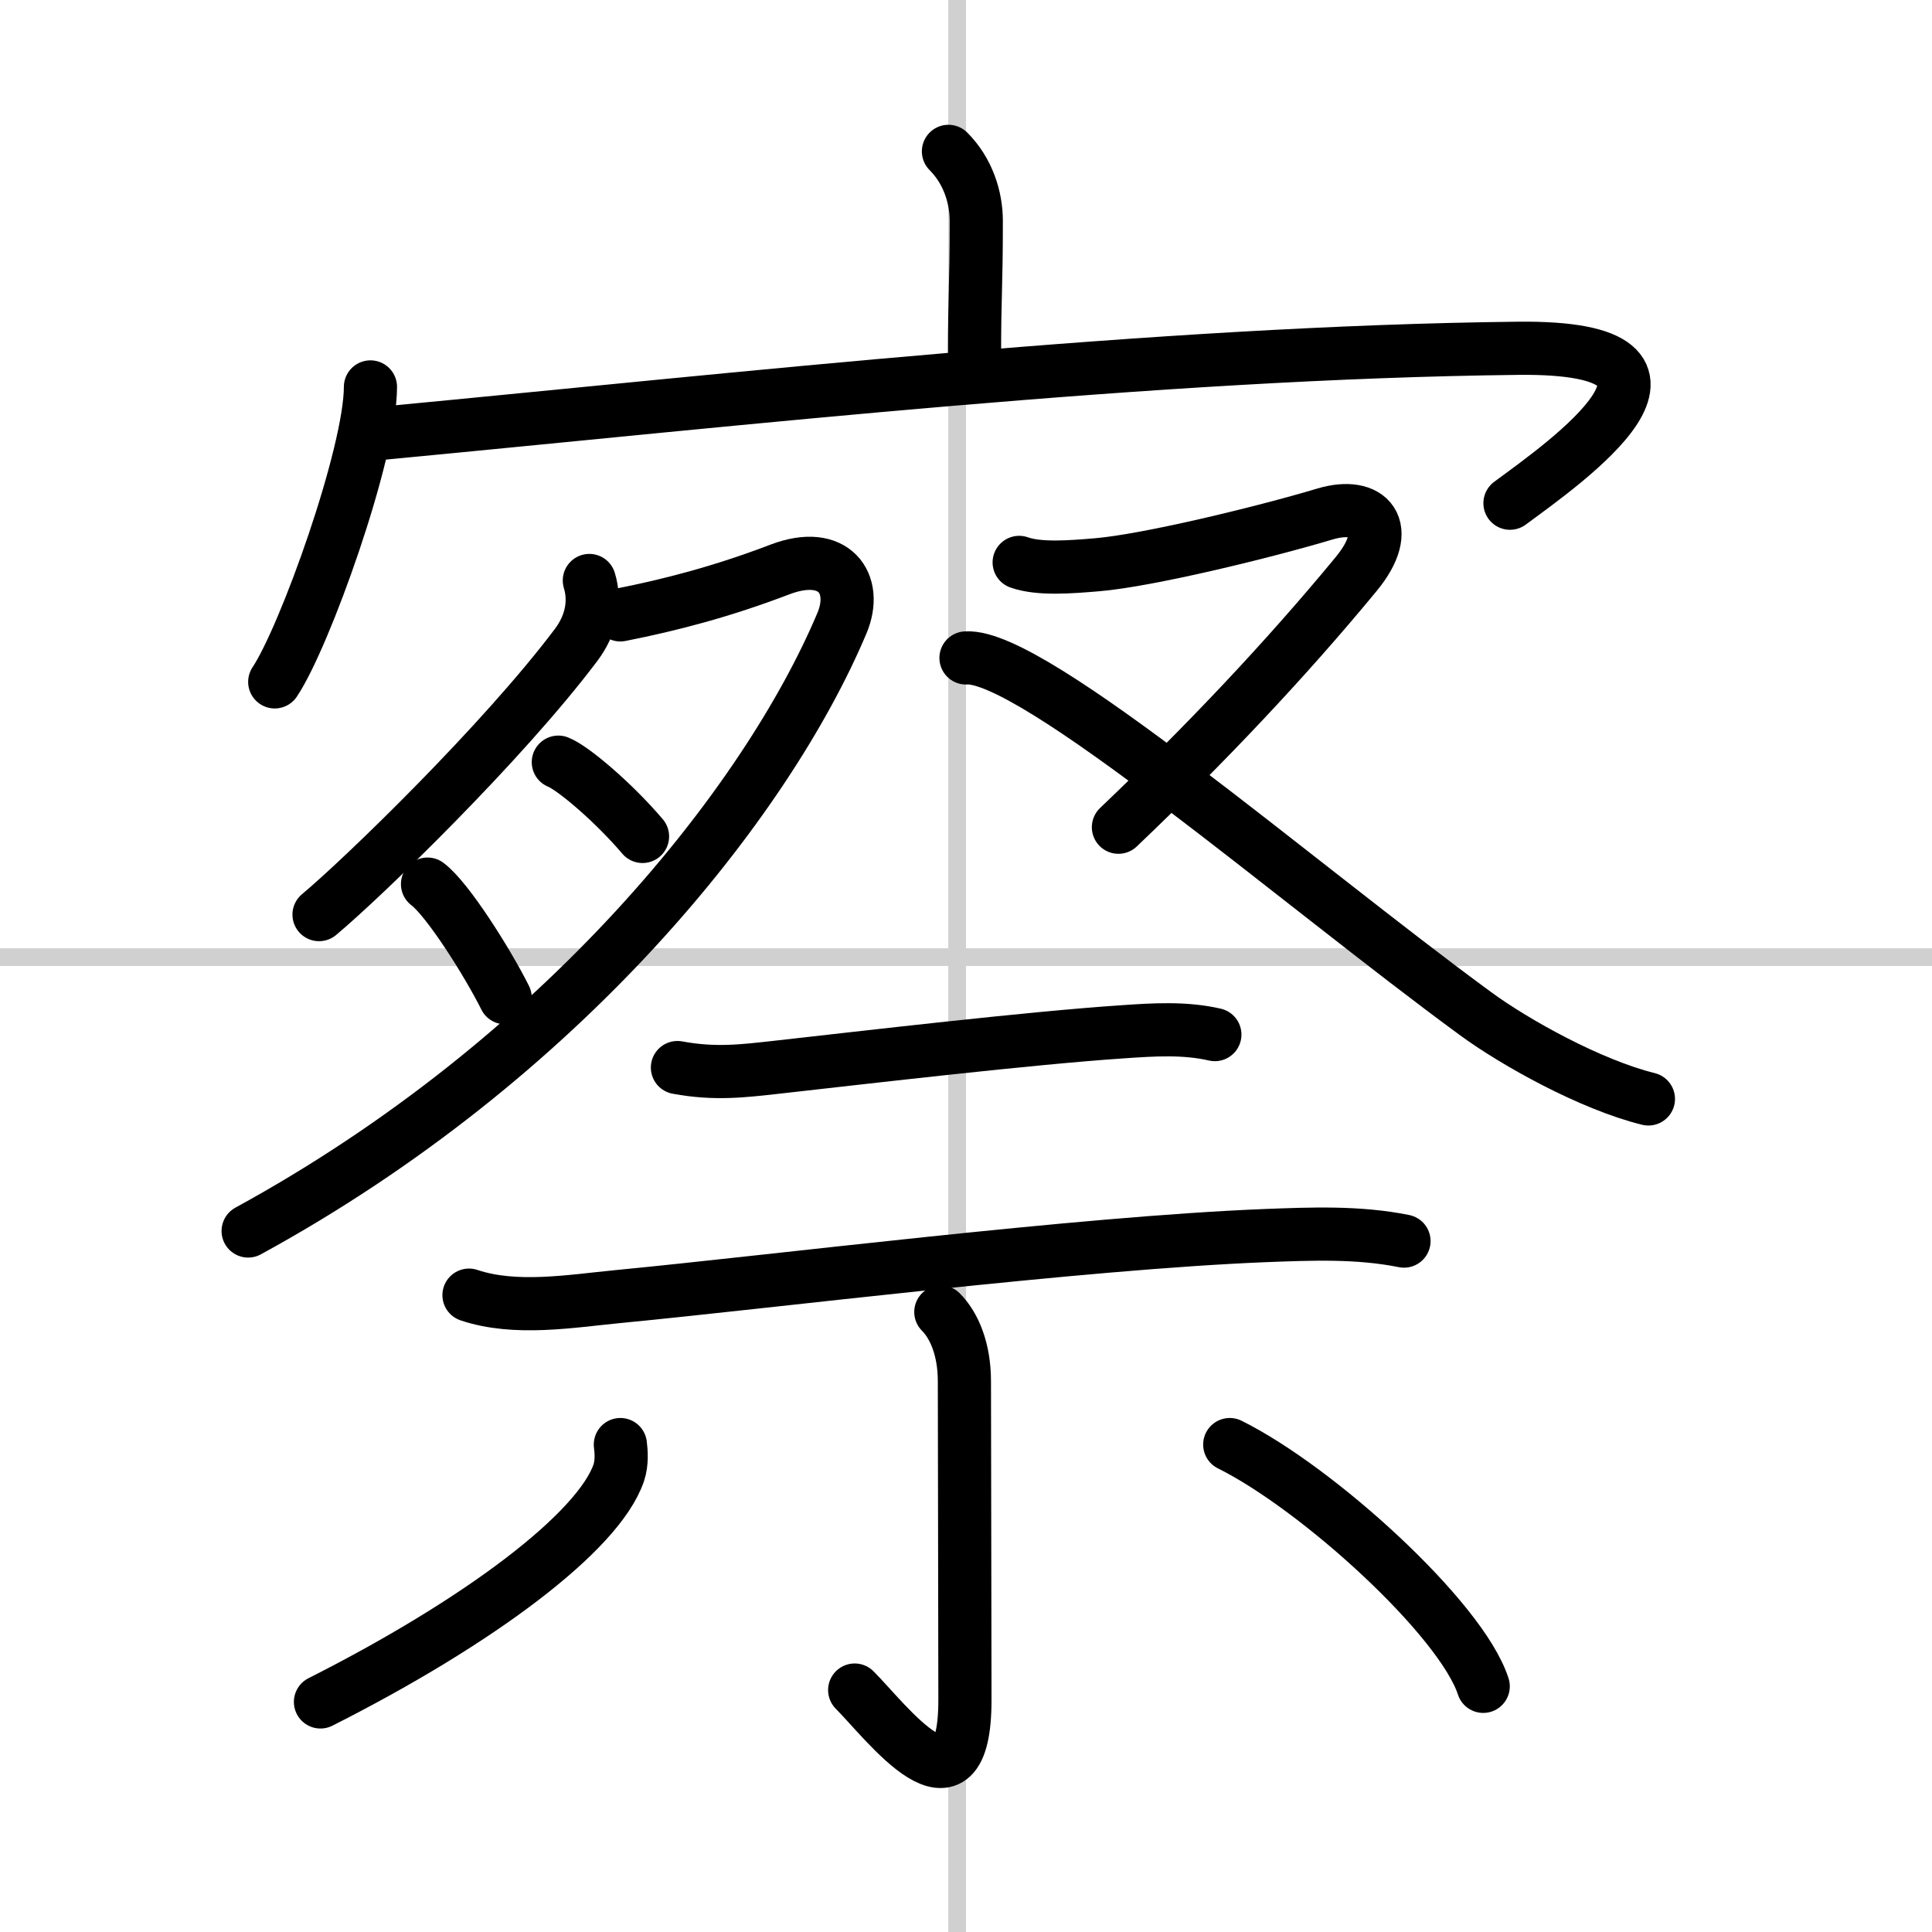
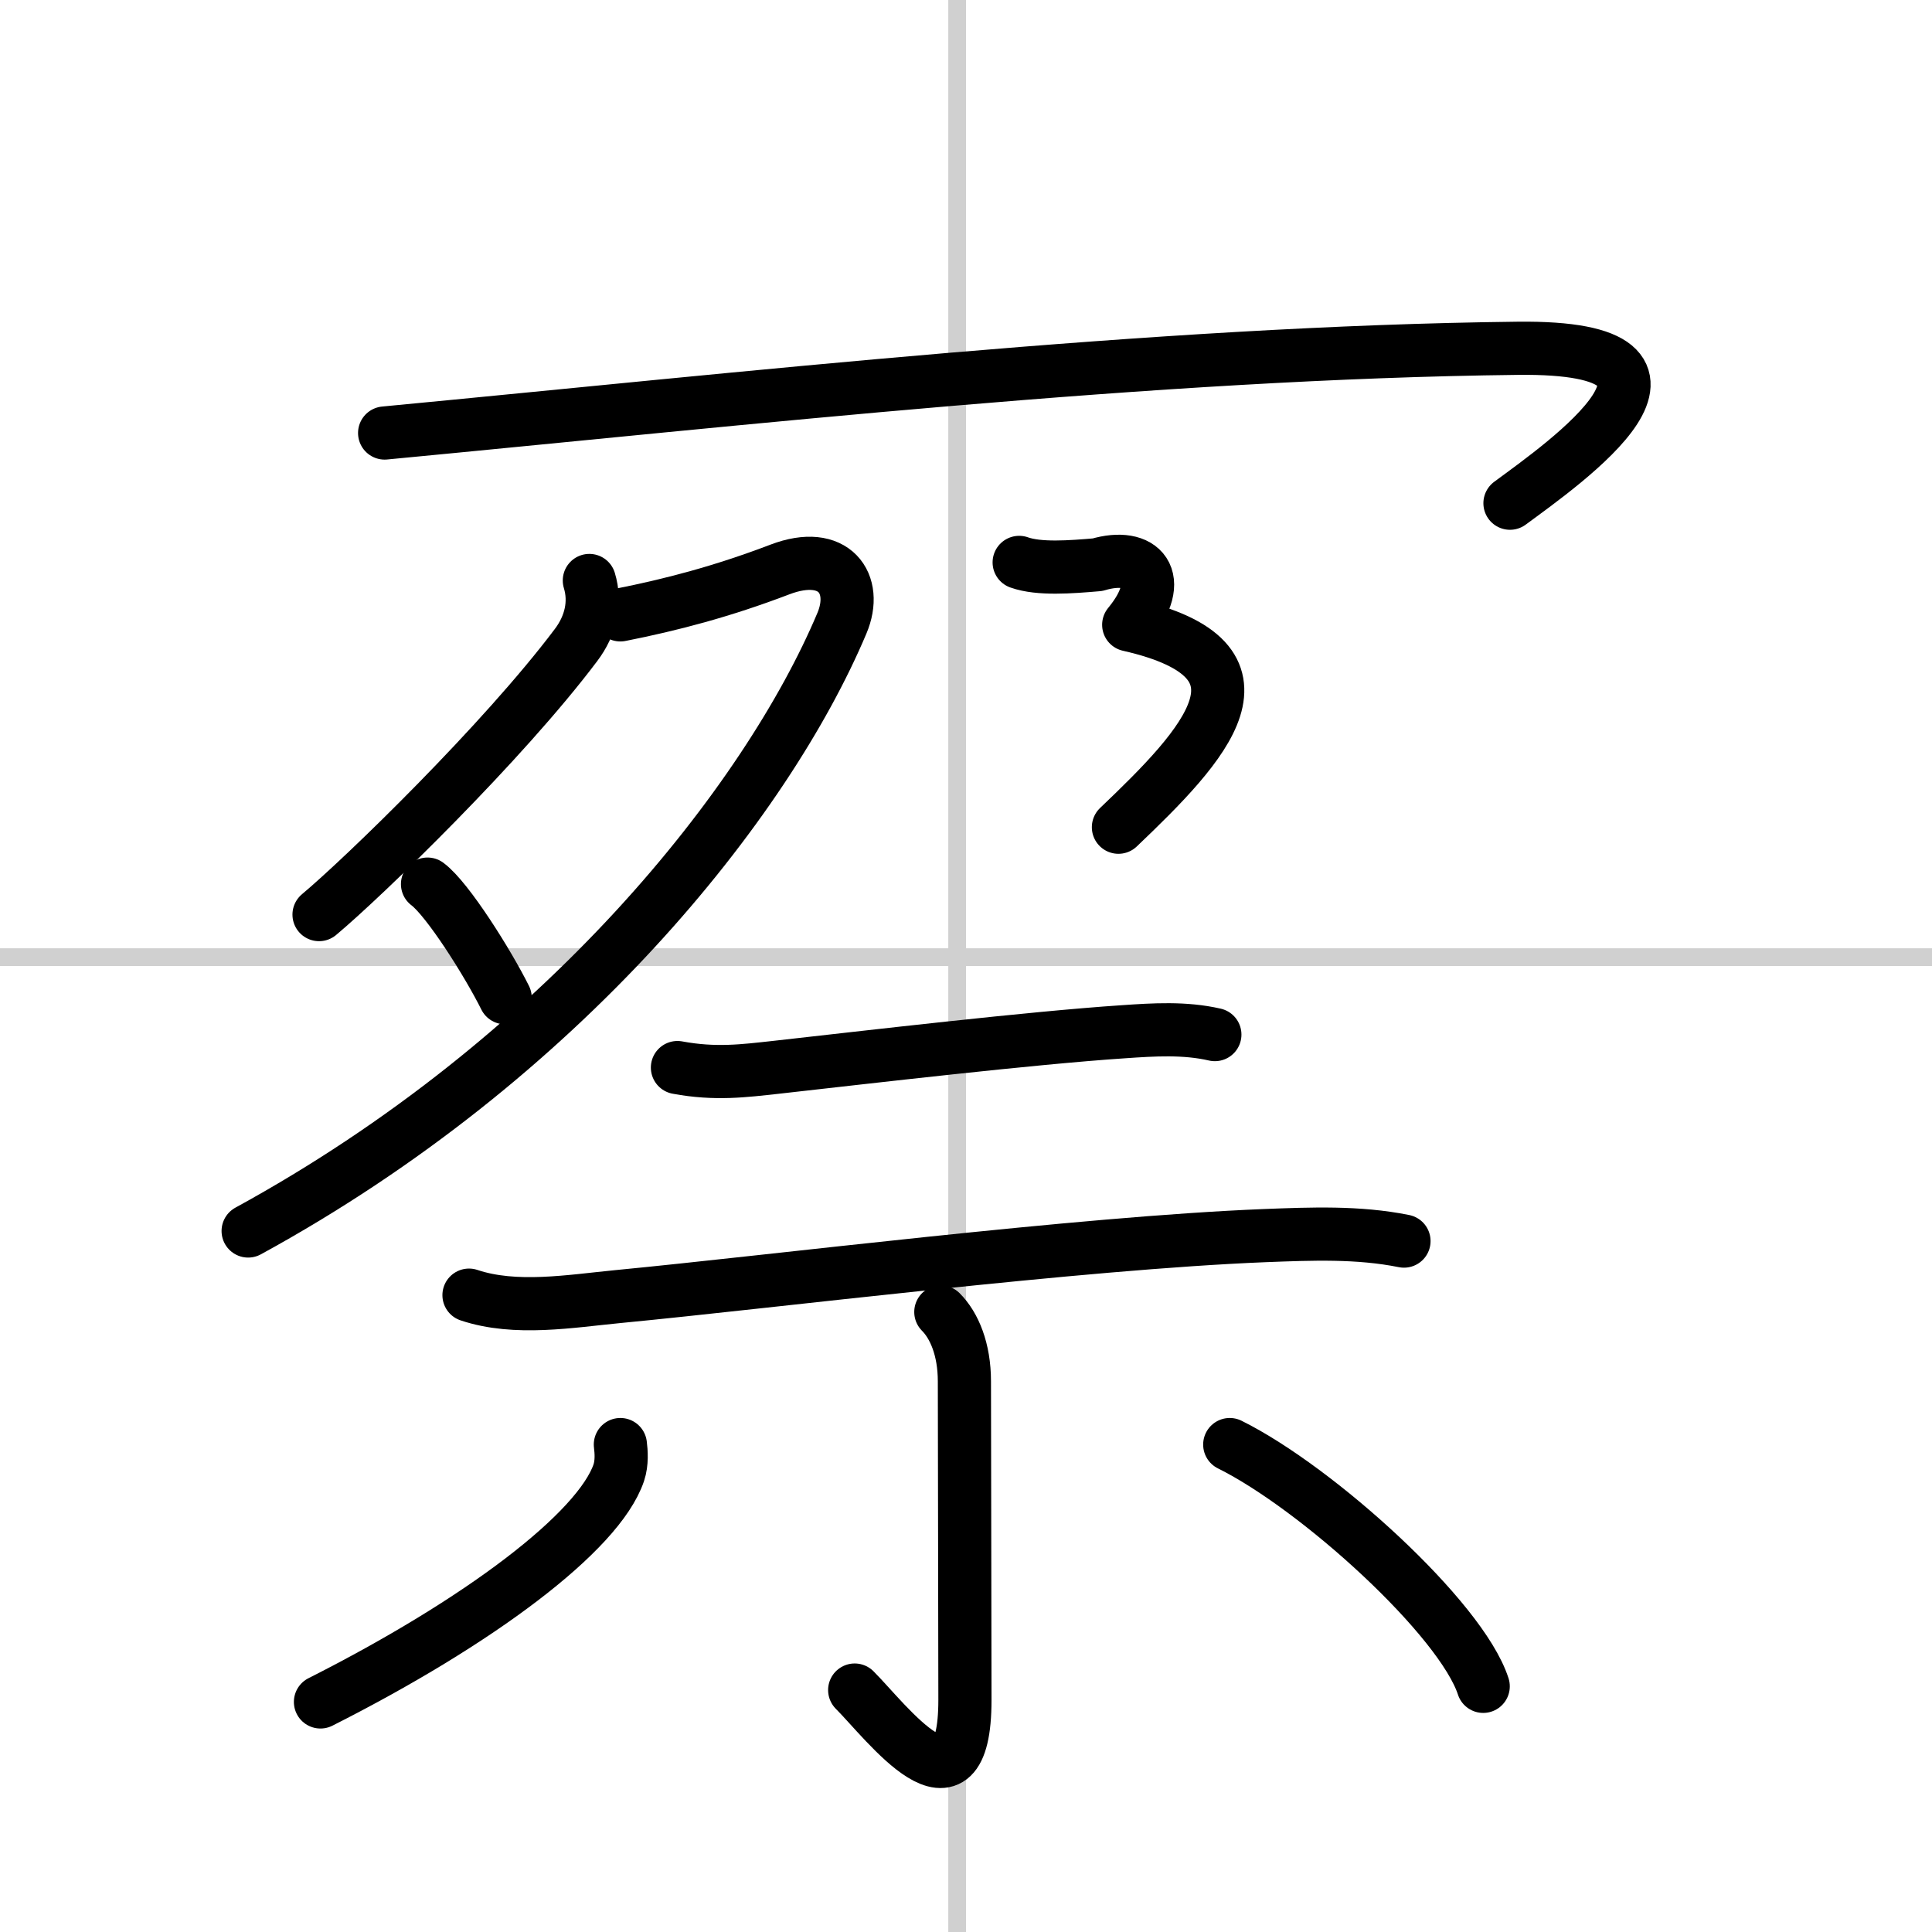
<svg xmlns="http://www.w3.org/2000/svg" width="400" height="400" viewBox="0 0 109 109">
  <rect x="0" y="0" width="109" height="109" fill="#808080" stroke="none" />
  <g fill="none" stroke="#000" stroke-linecap="round" stroke-linejoin="round" stroke-width="3">
    <rect width="100%" height="100%" fill="#fff" stroke="#fff" />
    <line x1="54" x2="54" y2="109" stroke="#d0d0d0" stroke-width="1" />
    <line x2="109" y1="54" y2="54" stroke="#d0d0d0" stroke-width="1" />
-     <path d="m53.51 8.54c1.1 1.1 1.57 2.59 1.57 3.93 0 3.78-0.1 4.15-0.1 7.65" />
-     <path d="m20.9 21.83c0 3.77-3.71 14.12-5.4 16.64" />
    <path d="m21.7 24.43c20.3-1.93 43.55-4.55 63.93-4.78 12.12-0.14 2.62 6.48-0.44 8.74" />
    <path d="m33.25 32.75c0.38 1.25 0.08 2.54-0.75 3.64-4.12 5.48-12 13.12-14.5 15.21" />
    <path d="M35,34.69c2.88-0.57,5.75-1.32,9-2.56c3.07-1.17,4.44,0.8,3.5,3.03C43.25,45.25,31.75,59.75,14,69.45" />
-     <path d="m31.5 43c0.82 0.32 3.11 2.26 4.75 4.19" />
    <path d="m24.12 49.88c1.14 0.85 3.42 4.48 4.38 6.41" />
-     <path d="M57.5,31.73c1.12,0.4,2.9,0.26,4.42,0.13c2.83-0.24,9.32-1.81,12.83-2.86c2.5-0.75,3.93,0.76,1.76,3.39C72.5,37.25,68,42,63.1,46.67" />
-     <path d="m54.5 37.12c3.75-0.26 18.75 12.75 28.75 20.07 2.22 1.63 6.5 4.01 9.75 4.81" />
+     <path d="M57.5,31.73c1.12,0.4,2.9,0.26,4.42,0.13c2.5-0.75,3.93,0.76,1.76,3.39C72.5,37.25,68,42,63.1,46.67" />
    <path d="m38.22 60.23c2.15 0.4 3.78 0.18 5.53-0.01 5.27-0.59 14.37-1.66 19.62-2.01 1.73-0.12 3.47-0.23 5.17 0.16" />
    <path d="m26.46 73.07c2.62 0.88 5.73 0.34 8.41 0.08 8.75-0.84 26-3.02 36.5-3.44 2.62-0.1 5.26-0.21 7.84 0.31" />
    <path d="m53.08 74.02c0.76 0.76 1.33 2.11 1.33 3.91 0 3.32 0.03 14 0.03 17.97 0 7.23-4.44 1.23-6.22-0.55" />
    <path d="m35 81.5c0.05 0.4 0.1 1.02-0.09 1.59-1.14 3.35-7.9 8.42-16.83 12.93" />
    <path d="m69.38 81.5c4.96 2.46 13.06 9.82 14.3 13.64" />
  </g>
</svg>